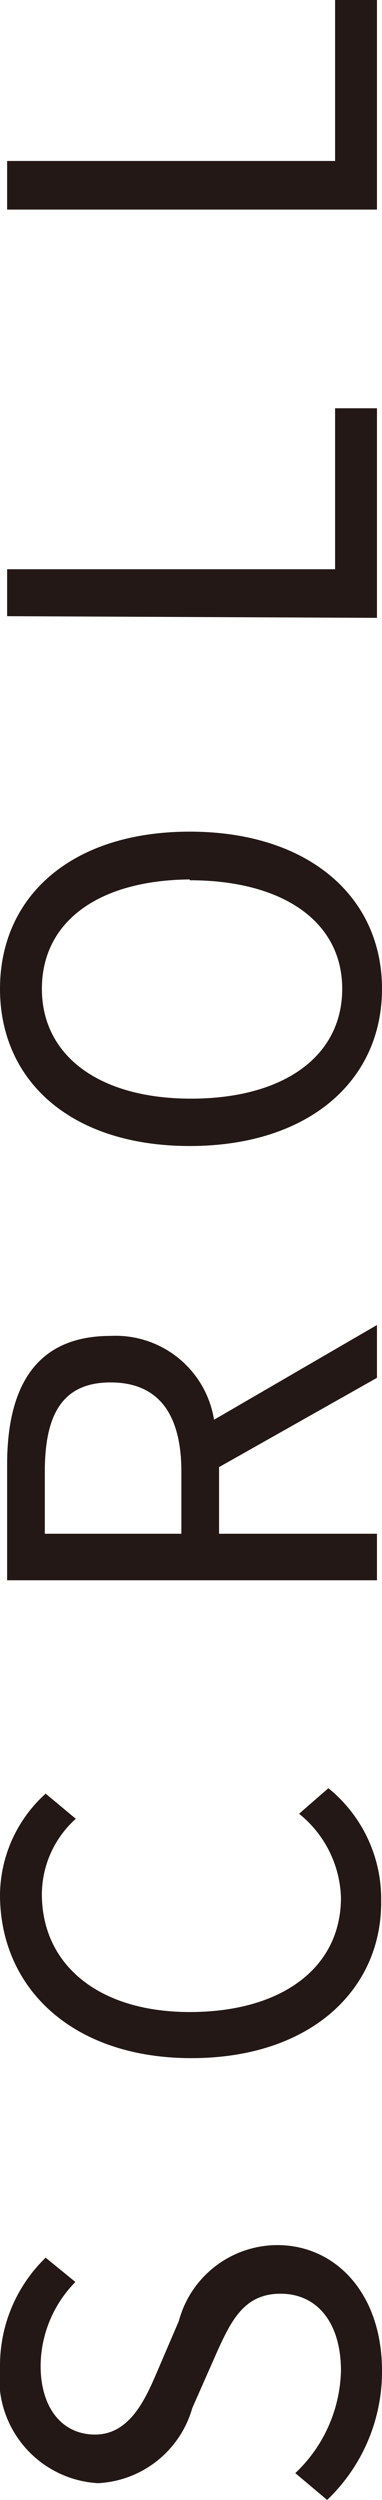
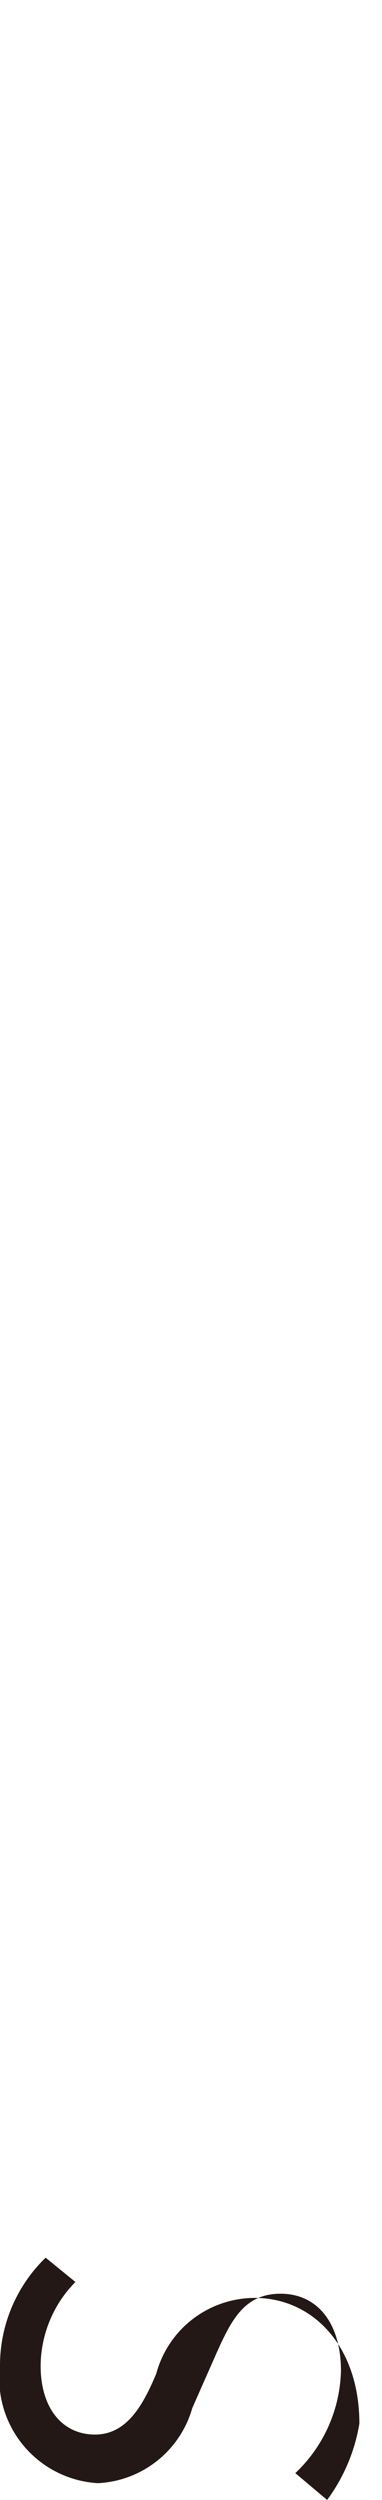
<svg xmlns="http://www.w3.org/2000/svg" viewBox="0 0 9.12 59.64">
  <defs>
    <style>.cls-1{fill:#231815;}</style>
  </defs>
  <title>scroll</title>
  <g id="レイヤー_2" data-name="レイヤー 2">
    <g id="レイヤー_1-2" data-name="レイヤー 1">
-       <path class="cls-1" d="M7.81,59.64,7.05,59a3.47,3.47,0,0,0,1.09-2.44c0-1.15-.57-1.84-1.44-1.84s-1.18.63-1.55,1.46l-.56,1.27a2.47,2.47,0,0,1-2.25,1.79A2.5,2.5,0,0,1,0,56.45a3.58,3.58,0,0,1,1.09-2.59l.71.58a2.88,2.88,0,0,0-.83,2c0,1,.51,1.64,1.3,1.64s1.17-.77,1.46-1.45l.54-1.26a2.44,2.44,0,0,1,2.35-1.81c1.39,0,2.5,1.15,2.5,3A4.23,4.23,0,0,1,7.81,59.64Z" />
-       <path class="cls-1" d="M4.57,49.1C1.73,49.1,0,47.43,0,45.2a3.29,3.29,0,0,1,1.09-2.41l.72.6A2.43,2.43,0,0,0,1,45.19C1,46.86,2.34,48,4.53,48s3.61-1.05,3.61-2.73a2.67,2.67,0,0,0-1-2l.7-.61a3.4,3.4,0,0,1,1.26,2.69C9.12,47.46,7.42,49.1,4.57,49.1Z" />
-       <path class="cls-1" d="M9,32.87,5.23,35v1.59H9V37.7H.17V34.94c0-1.78.63-3.07,2.47-3.07a2.38,2.38,0,0,1,2.47,2L9,31.61ZM4.33,36.59V35.11c0-1.38-.55-2.13-1.69-2.13s-1.57.75-1.57,2.13v1.48Z" />
-       <path class="cls-1" d="M4.53,27.34C1.71,27.34,0,25.8,0,23.59s1.71-3.75,4.53-3.75,4.59,1.54,4.59,3.75S7.35,27.34,4.53,27.34Zm0-6.36C2.33,21,1,22,1,23.59s1.36,2.62,3.56,2.62,3.61-1,3.61-2.62S6.73,21,4.53,21Z" />
-       <path class="cls-1" d="M.17,14.7V13.58H8V9.74H9v5Z" />
-       <path class="cls-1" d="M.17,5V3.84H8V0H9V5Z" />
+       <path class="cls-1" d="M7.81,59.64,7.05,59a3.47,3.47,0,0,0,1.09-2.44c0-1.15-.57-1.84-1.44-1.84s-1.18.63-1.55,1.46l-.56,1.27a2.47,2.47,0,0,1-2.25,1.79A2.5,2.5,0,0,1,0,56.45a3.58,3.58,0,0,1,1.09-2.59l.71.58a2.88,2.88,0,0,0-.83,2c0,1,.51,1.64,1.3,1.64s1.17-.77,1.46-1.45a2.44,2.44,0,0,1,2.35-1.81c1.39,0,2.5,1.15,2.5,3A4.23,4.23,0,0,1,7.81,59.64Z" />
    </g>
  </g>
</svg>